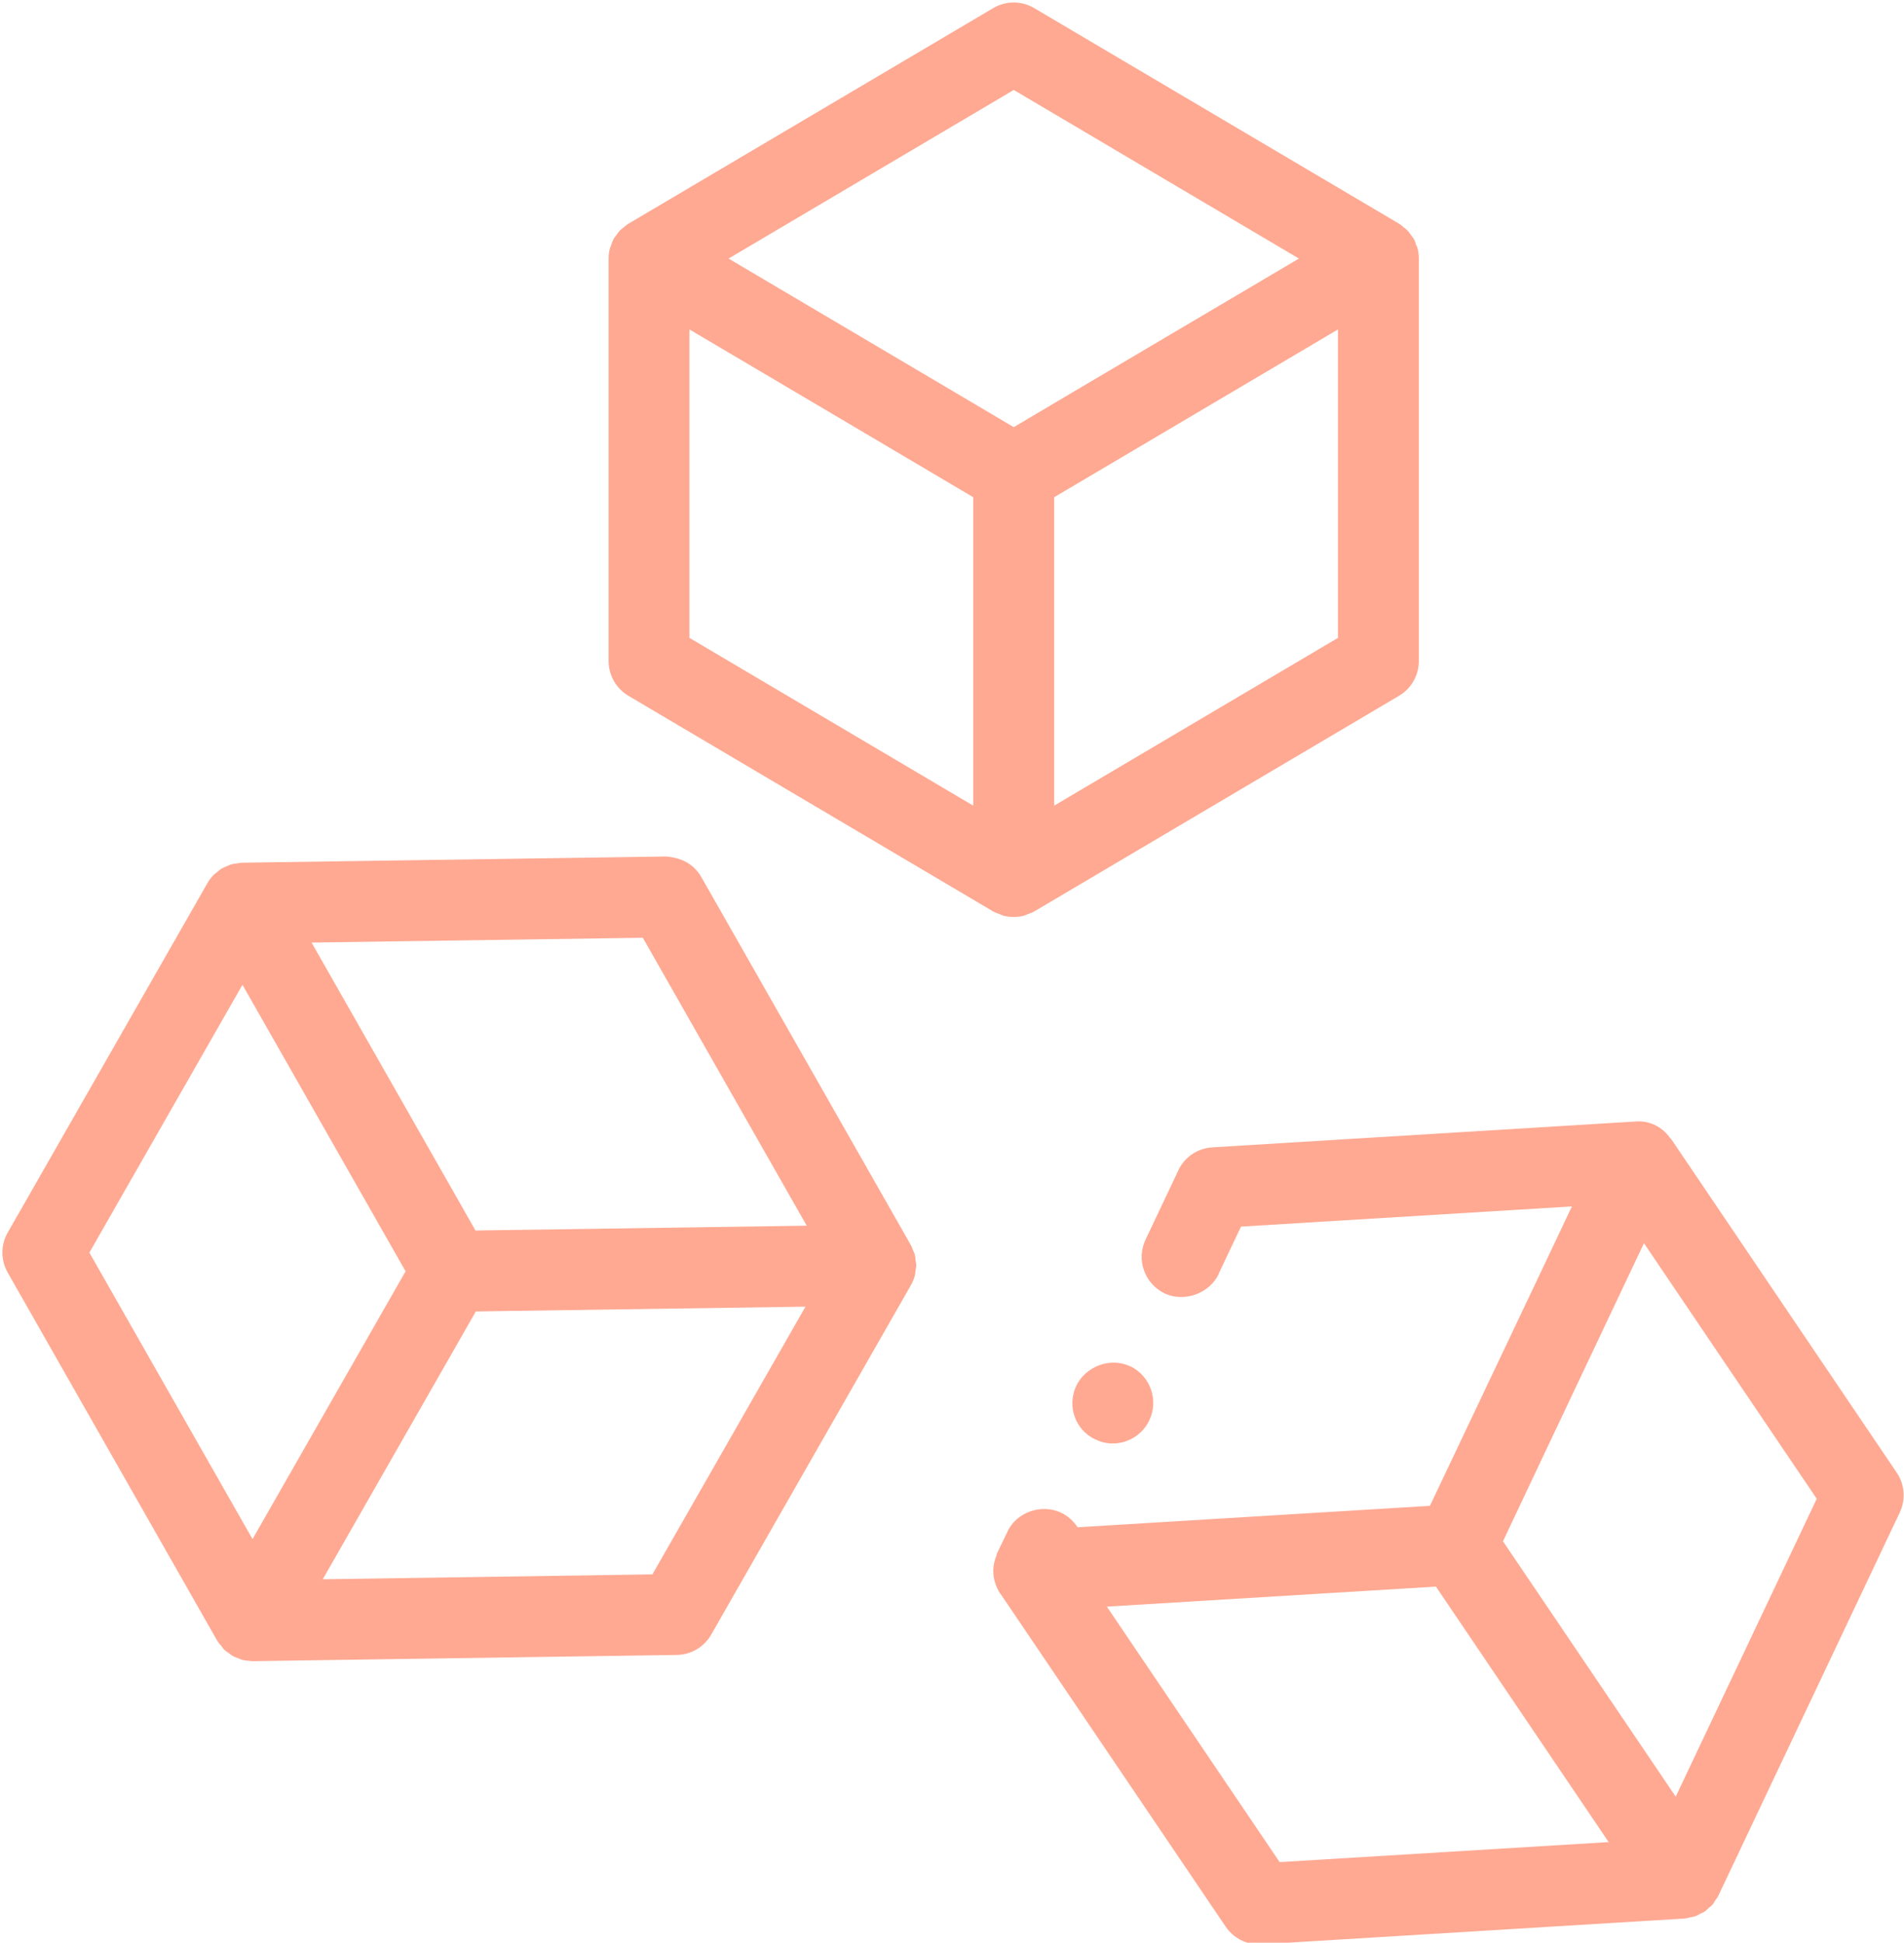
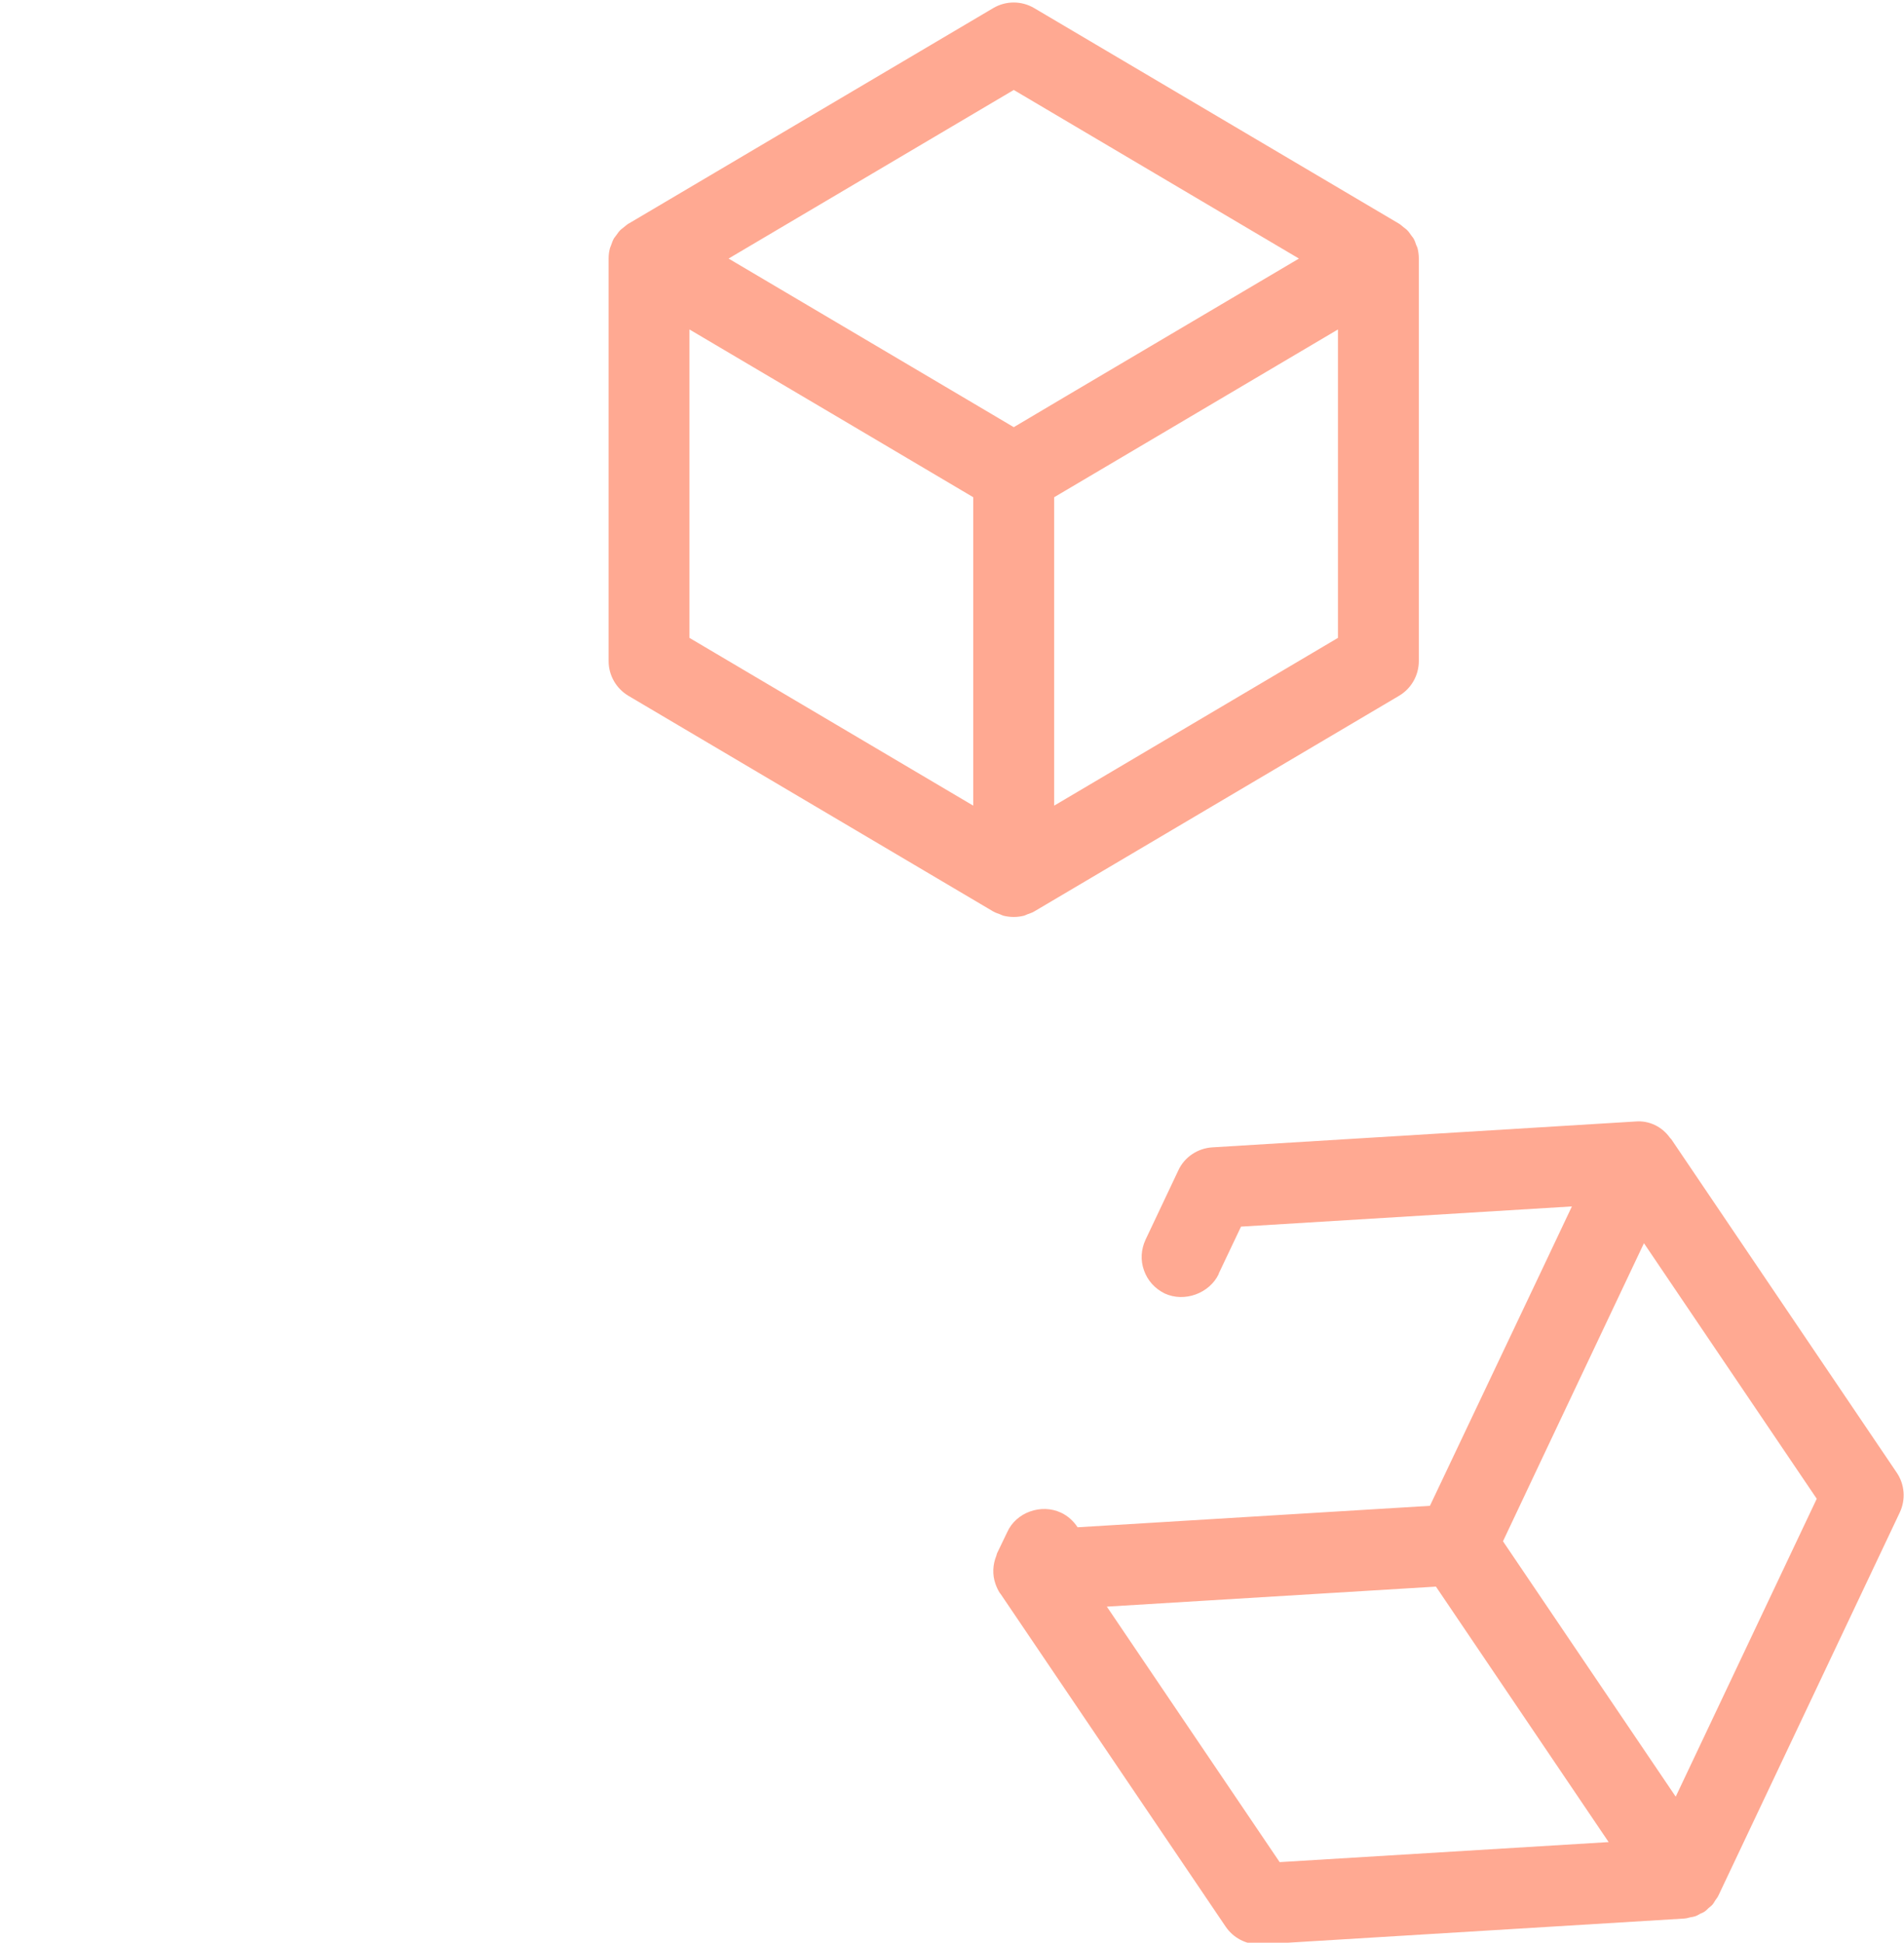
<svg xmlns="http://www.w3.org/2000/svg" fill="#000000" height="80.7" preserveAspectRatio="xMidYMid meet" version="1" viewBox="-0.1 -0.1 79.1 80.7" width="79.1" zoomAndPan="magnify">
  <defs>
    <clipPath id="a">
      <path d="M 41 46 L 78.988 46 L 78.988 80.672 L 41 80.672 Z M 41 46" />
    </clipPath>
  </defs>
  <g>
    <g id="change1_2">
-       <path d="M 19.652 51.016 L 18.934 49.75 L 12.844 39.055 L 26.605 38.855 L 33.414 50.816 Z M 33.363 54.18 L 27.004 65.301 L 13.309 65.504 L 19.668 54.379 L 20.43 54.367 Z M 10.391 63.836 L 3.613 51.934 L 9.973 40.809 L 16.75 52.711 L 12.145 60.766 Z M 37.906 52.023 C 37.891 51.957 37.855 51.898 37.832 51.836 C 37.801 51.766 37.781 51.691 37.742 51.625 L 29.035 36.332 C 28.73 35.797 28.195 35.516 27.551 35.48 L 9.953 35.738 C 9.938 35.738 9.926 35.742 9.91 35.742 C 9.844 35.75 9.773 35.762 9.707 35.773 C 9.648 35.781 9.586 35.785 9.527 35.801 C 9.441 35.824 9.359 35.867 9.277 35.902 C 9.23 35.926 9.176 35.941 9.129 35.969 C 9.039 36.02 8.957 36.09 8.879 36.16 C 8.848 36.188 8.812 36.203 8.785 36.234 C 8.684 36.336 8.594 36.453 8.52 36.582 L 0.223 51.098 C -0.074 51.613 -0.074 52.246 0.219 52.762 L 8.926 68.059 C 8.93 68.059 8.934 68.062 8.934 68.066 C 8.938 68.07 8.938 68.074 8.941 68.078 C 8.984 68.152 9.039 68.211 9.094 68.273 C 9.129 68.32 9.16 68.375 9.203 68.418 C 9.266 68.48 9.34 68.527 9.414 68.578 C 9.457 68.609 9.5 68.652 9.551 68.68 C 9.633 68.73 9.727 68.758 9.816 68.793 C 9.863 68.809 9.902 68.836 9.949 68.848 C 10.07 68.879 10.191 68.891 10.32 68.898 C 10.34 68.898 10.363 68.906 10.387 68.906 C 10.398 68.906 10.406 68.906 10.414 68.906 L 28.012 68.648 C 28.605 68.641 29.152 68.32 29.445 67.805 L 37.742 53.289 C 37.816 53.16 37.871 53.023 37.91 52.883 C 37.926 52.82 37.922 52.762 37.934 52.699 C 37.945 52.617 37.965 52.535 37.965 52.453 C 37.965 52.387 37.945 52.32 37.938 52.258 C 37.93 52.18 37.926 52.098 37.906 52.023" fill="#ffa992" />
-     </g>
+       </g>
    <g id="change1_3">
-       <path d="M 44.617 57.461 C 44.215 58.301 44.566 59.309 45.406 59.695 C 45.41 59.699 45.414 59.699 45.418 59.699 C 45.648 59.812 45.883 59.863 46.133 59.863 C 46.785 59.863 47.375 59.477 47.645 58.906 C 48.047 58.066 47.695 57.062 46.859 56.656 C 46.855 56.656 46.855 56.656 46.852 56.656 C 46.031 56.27 45.004 56.656 44.617 57.461" fill="#ffa992" />
-     </g>
+       </g>
    <g clip-path="url(#a)" id="change1_1">
      <path d="M 69.516 74.535 L 62.34 63.926 L 64.113 60.172 L 68.195 51.547 L 68.199 51.547 L 75.375 62.16 Z M 53.062 77.254 L 45.883 66.641 L 49.871 66.398 L 59.555 65.809 L 66.73 76.422 Z M 78.695 61.07 L 69.332 47.223 C 69.312 47.199 69.289 47.184 69.273 47.16 C 68.945 46.699 68.402 46.438 67.844 46.488 L 50.266 47.562 C 49.66 47.598 49.105 47.965 48.852 48.52 L 47.492 51.395 C 47.305 51.797 47.273 52.25 47.426 52.672 C 47.574 53.094 47.879 53.43 48.281 53.629 C 48.285 53.629 48.289 53.633 48.289 53.633 C 49.113 54.012 50.148 53.625 50.531 52.824 L 50.531 52.805 L 51.457 50.855 L 65.203 50.016 L 63.863 52.848 L 59.305 62.453 L 44.668 63.344 C 44.5 63.09 44.266 62.871 43.98 62.738 C 43.156 62.352 42.113 62.723 41.746 63.543 L 41.336 64.395 C 41.336 64.395 41.332 64.398 41.332 64.398 C 41.332 64.402 41.332 64.402 41.332 64.406 L 41.324 64.418 C 41.309 64.453 41.305 64.488 41.293 64.523 C 41.141 64.898 41.121 65.312 41.254 65.691 C 41.301 65.828 41.363 65.961 41.441 66.082 C 41.449 66.094 41.461 66.102 41.469 66.113 L 50.816 79.93 C 51.129 80.395 51.652 80.672 52.207 80.672 C 52.242 80.672 52.273 80.668 52.309 80.668 L 69.875 79.598 C 69.879 79.598 69.879 79.594 69.879 79.594 C 69.887 79.594 69.895 79.594 69.902 79.594 C 69.977 79.59 70.051 79.562 70.121 79.547 C 70.188 79.535 70.258 79.527 70.324 79.504 C 70.398 79.48 70.465 79.438 70.535 79.398 C 70.598 79.371 70.66 79.348 70.715 79.309 C 70.777 79.27 70.828 79.211 70.883 79.16 C 70.938 79.113 70.996 79.074 71.043 79.02 C 71.09 78.965 71.125 78.898 71.164 78.836 C 71.203 78.777 71.25 78.727 71.281 78.66 C 71.285 78.656 71.285 78.652 71.285 78.648 C 71.289 78.645 71.293 78.641 71.293 78.637 L 78.824 62.73 C 79.078 62.195 79.031 61.562 78.695 61.07" fill="#ffa992" />
    </g>
    <g id="change1_4">
      <path d="M 39.863 16.371 L 30.168 10.641 L 42.016 3.637 L 53.863 10.641 L 44.277 16.305 L 42.016 17.645 Z M 40.332 33.367 L 28.543 26.398 L 28.543 13.586 L 35.168 17.5 L 40.332 20.555 Z M 55.484 26.398 L 43.695 33.367 L 43.695 20.555 L 48.375 17.789 L 55.484 13.586 Z M 41.184 37.773 C 41.266 37.82 41.355 37.848 41.441 37.879 C 41.488 37.898 41.531 37.922 41.582 37.938 C 41.723 37.973 41.867 37.992 42.016 37.992 C 42.16 37.992 42.305 37.973 42.445 37.938 C 42.496 37.922 42.539 37.898 42.586 37.879 C 42.672 37.848 42.762 37.82 42.848 37.773 C 42.848 37.77 42.852 37.766 42.855 37.766 C 42.859 37.762 42.863 37.762 42.867 37.762 L 58.02 28.805 C 58.531 28.504 58.844 27.953 58.844 27.359 L 58.844 10.641 C 58.844 10.488 58.824 10.344 58.789 10.203 C 58.777 10.16 58.754 10.125 58.738 10.086 C 58.707 9.988 58.672 9.891 58.621 9.801 C 58.598 9.762 58.562 9.727 58.535 9.688 C 58.48 9.609 58.426 9.527 58.355 9.457 C 58.32 9.418 58.27 9.391 58.23 9.355 C 58.16 9.301 58.098 9.238 58.02 9.191 L 42.867 0.238 C 42.34 -0.074 41.688 -0.074 41.16 0.238 L 26.031 9.18 L 26.008 9.191 C 25.938 9.234 25.879 9.293 25.816 9.34 C 25.77 9.379 25.715 9.414 25.672 9.457 C 25.605 9.523 25.555 9.602 25.5 9.676 C 25.473 9.719 25.434 9.758 25.406 9.801 C 25.355 9.891 25.324 9.984 25.289 10.082 C 25.277 10.125 25.254 10.16 25.242 10.203 C 25.203 10.344 25.184 10.488 25.184 10.641 L 25.184 27.359 C 25.184 27.953 25.496 28.5 26.008 28.805 L 41.16 37.762 C 41.164 37.762 41.168 37.762 41.172 37.766 C 41.176 37.766 41.18 37.77 41.184 37.773" fill="#ffa992" />
    </g>
  </g>
</svg>